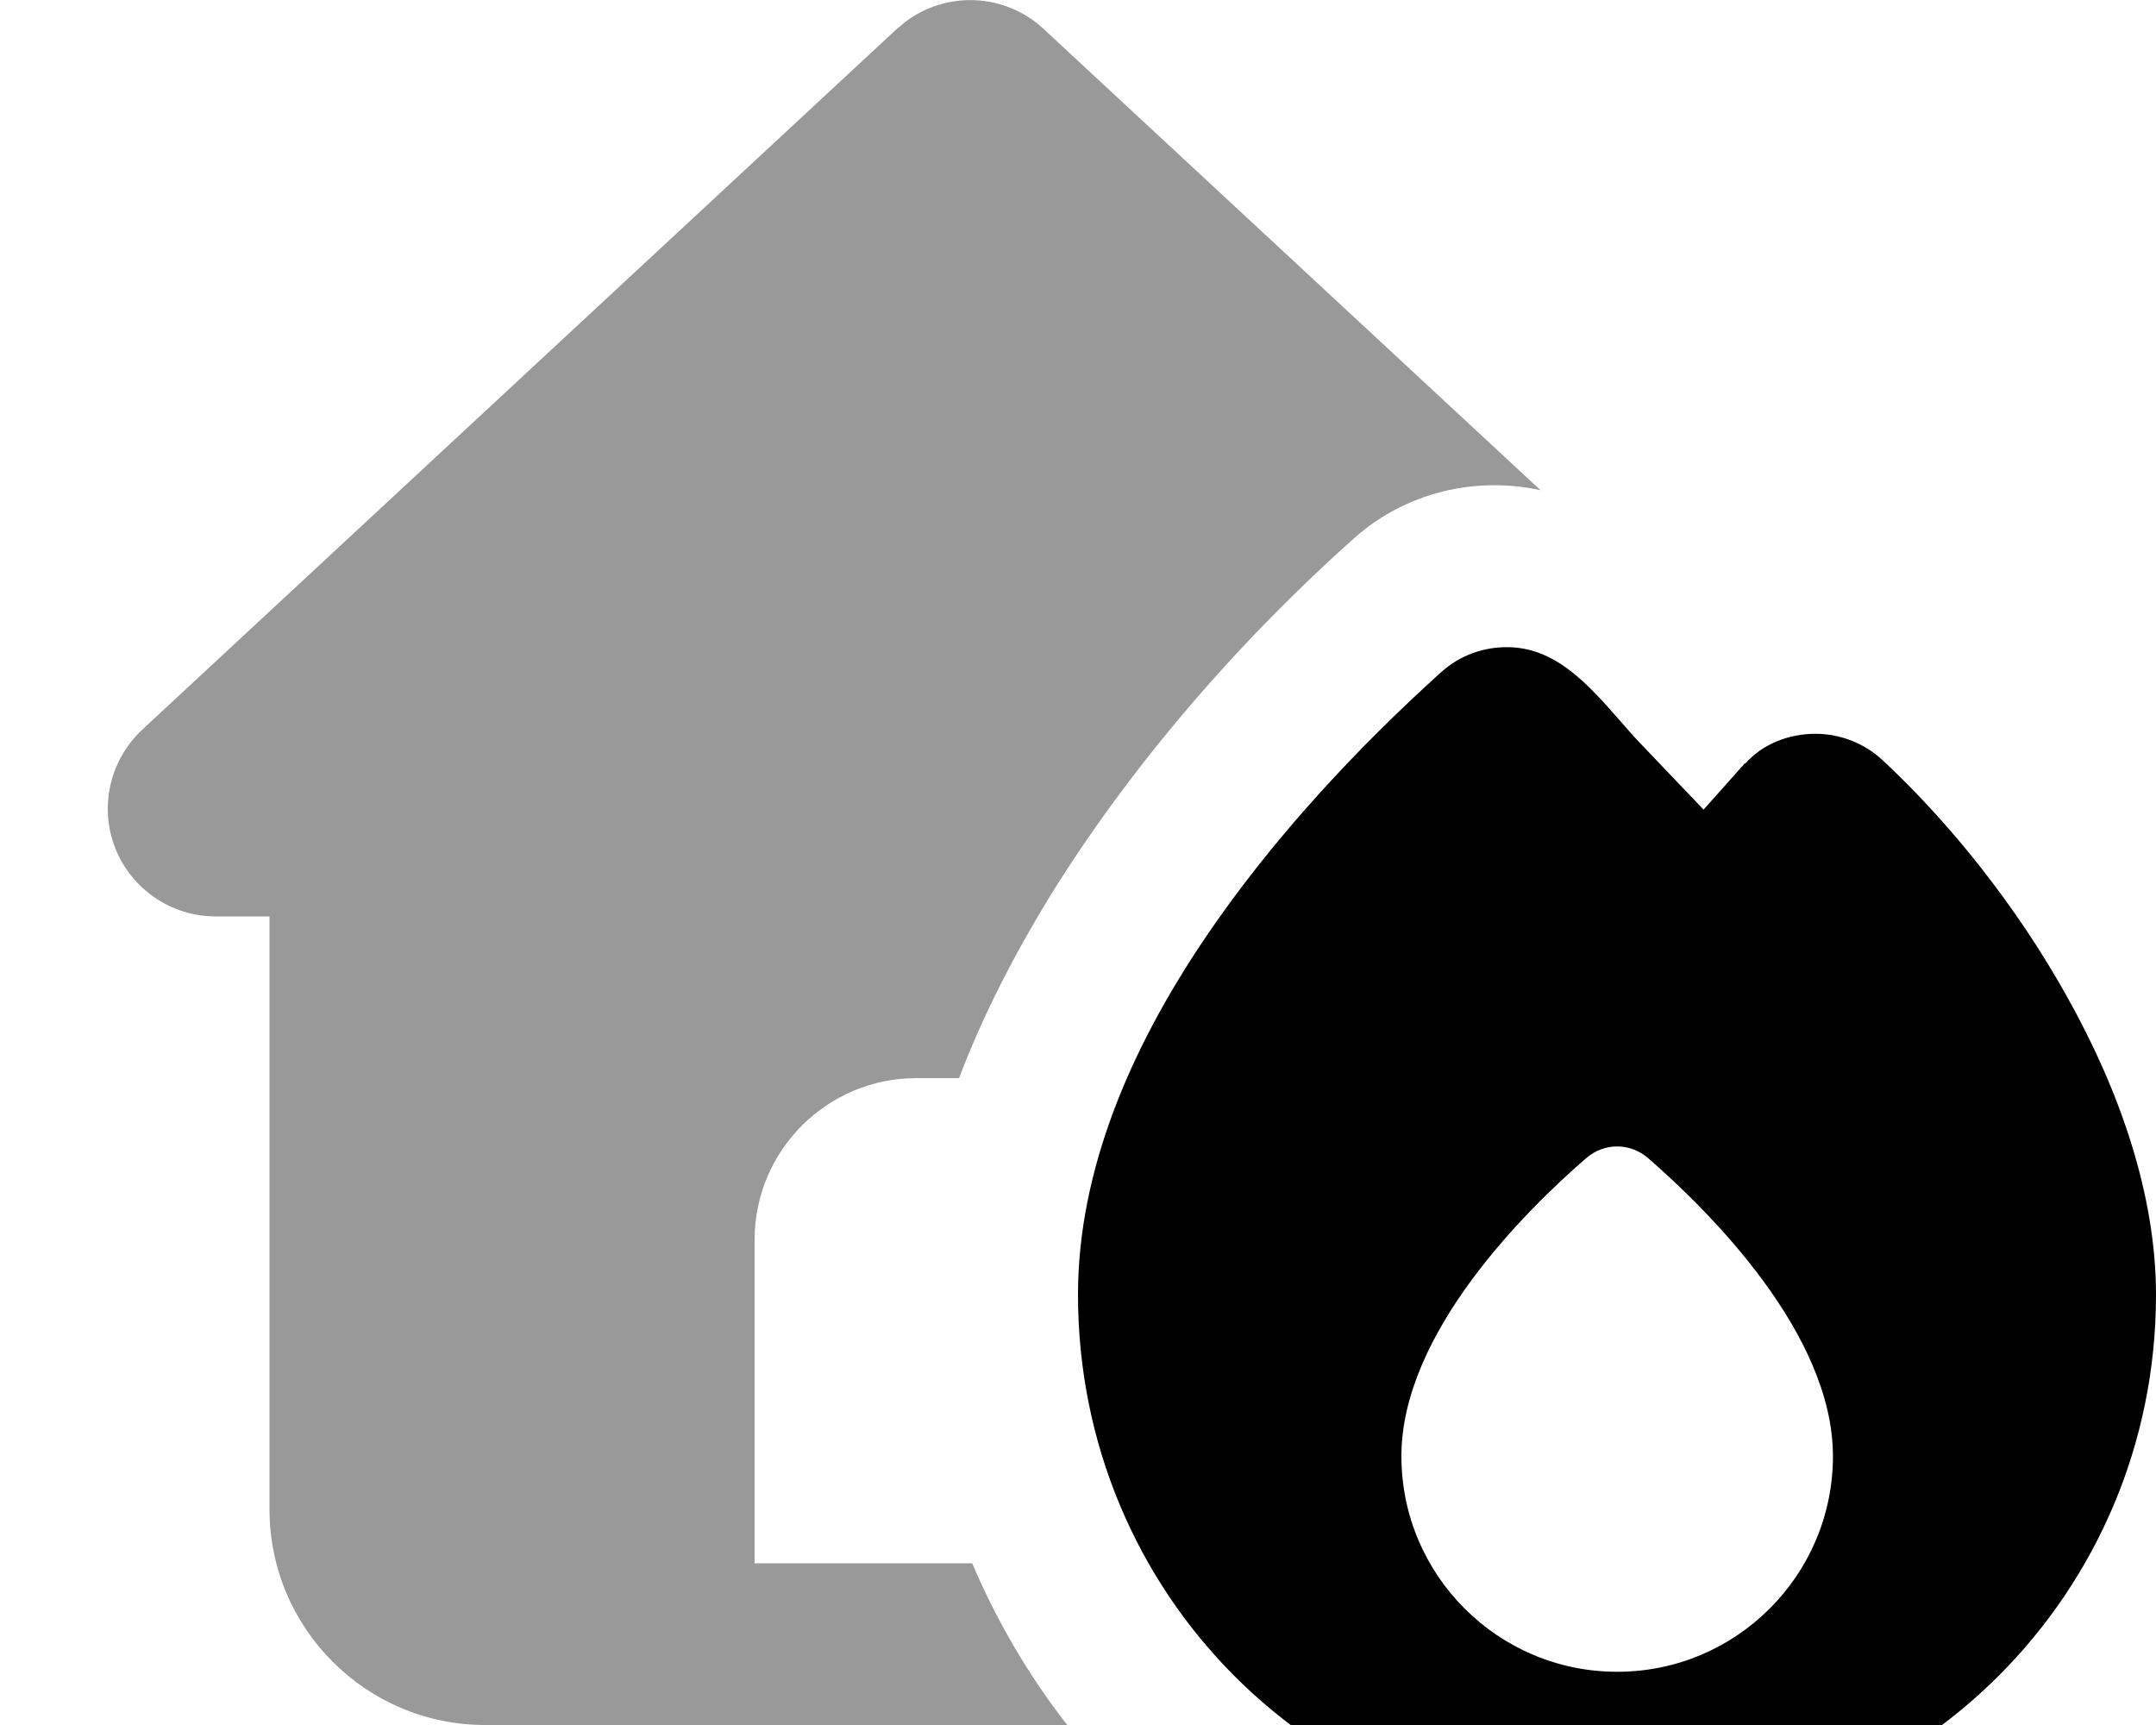
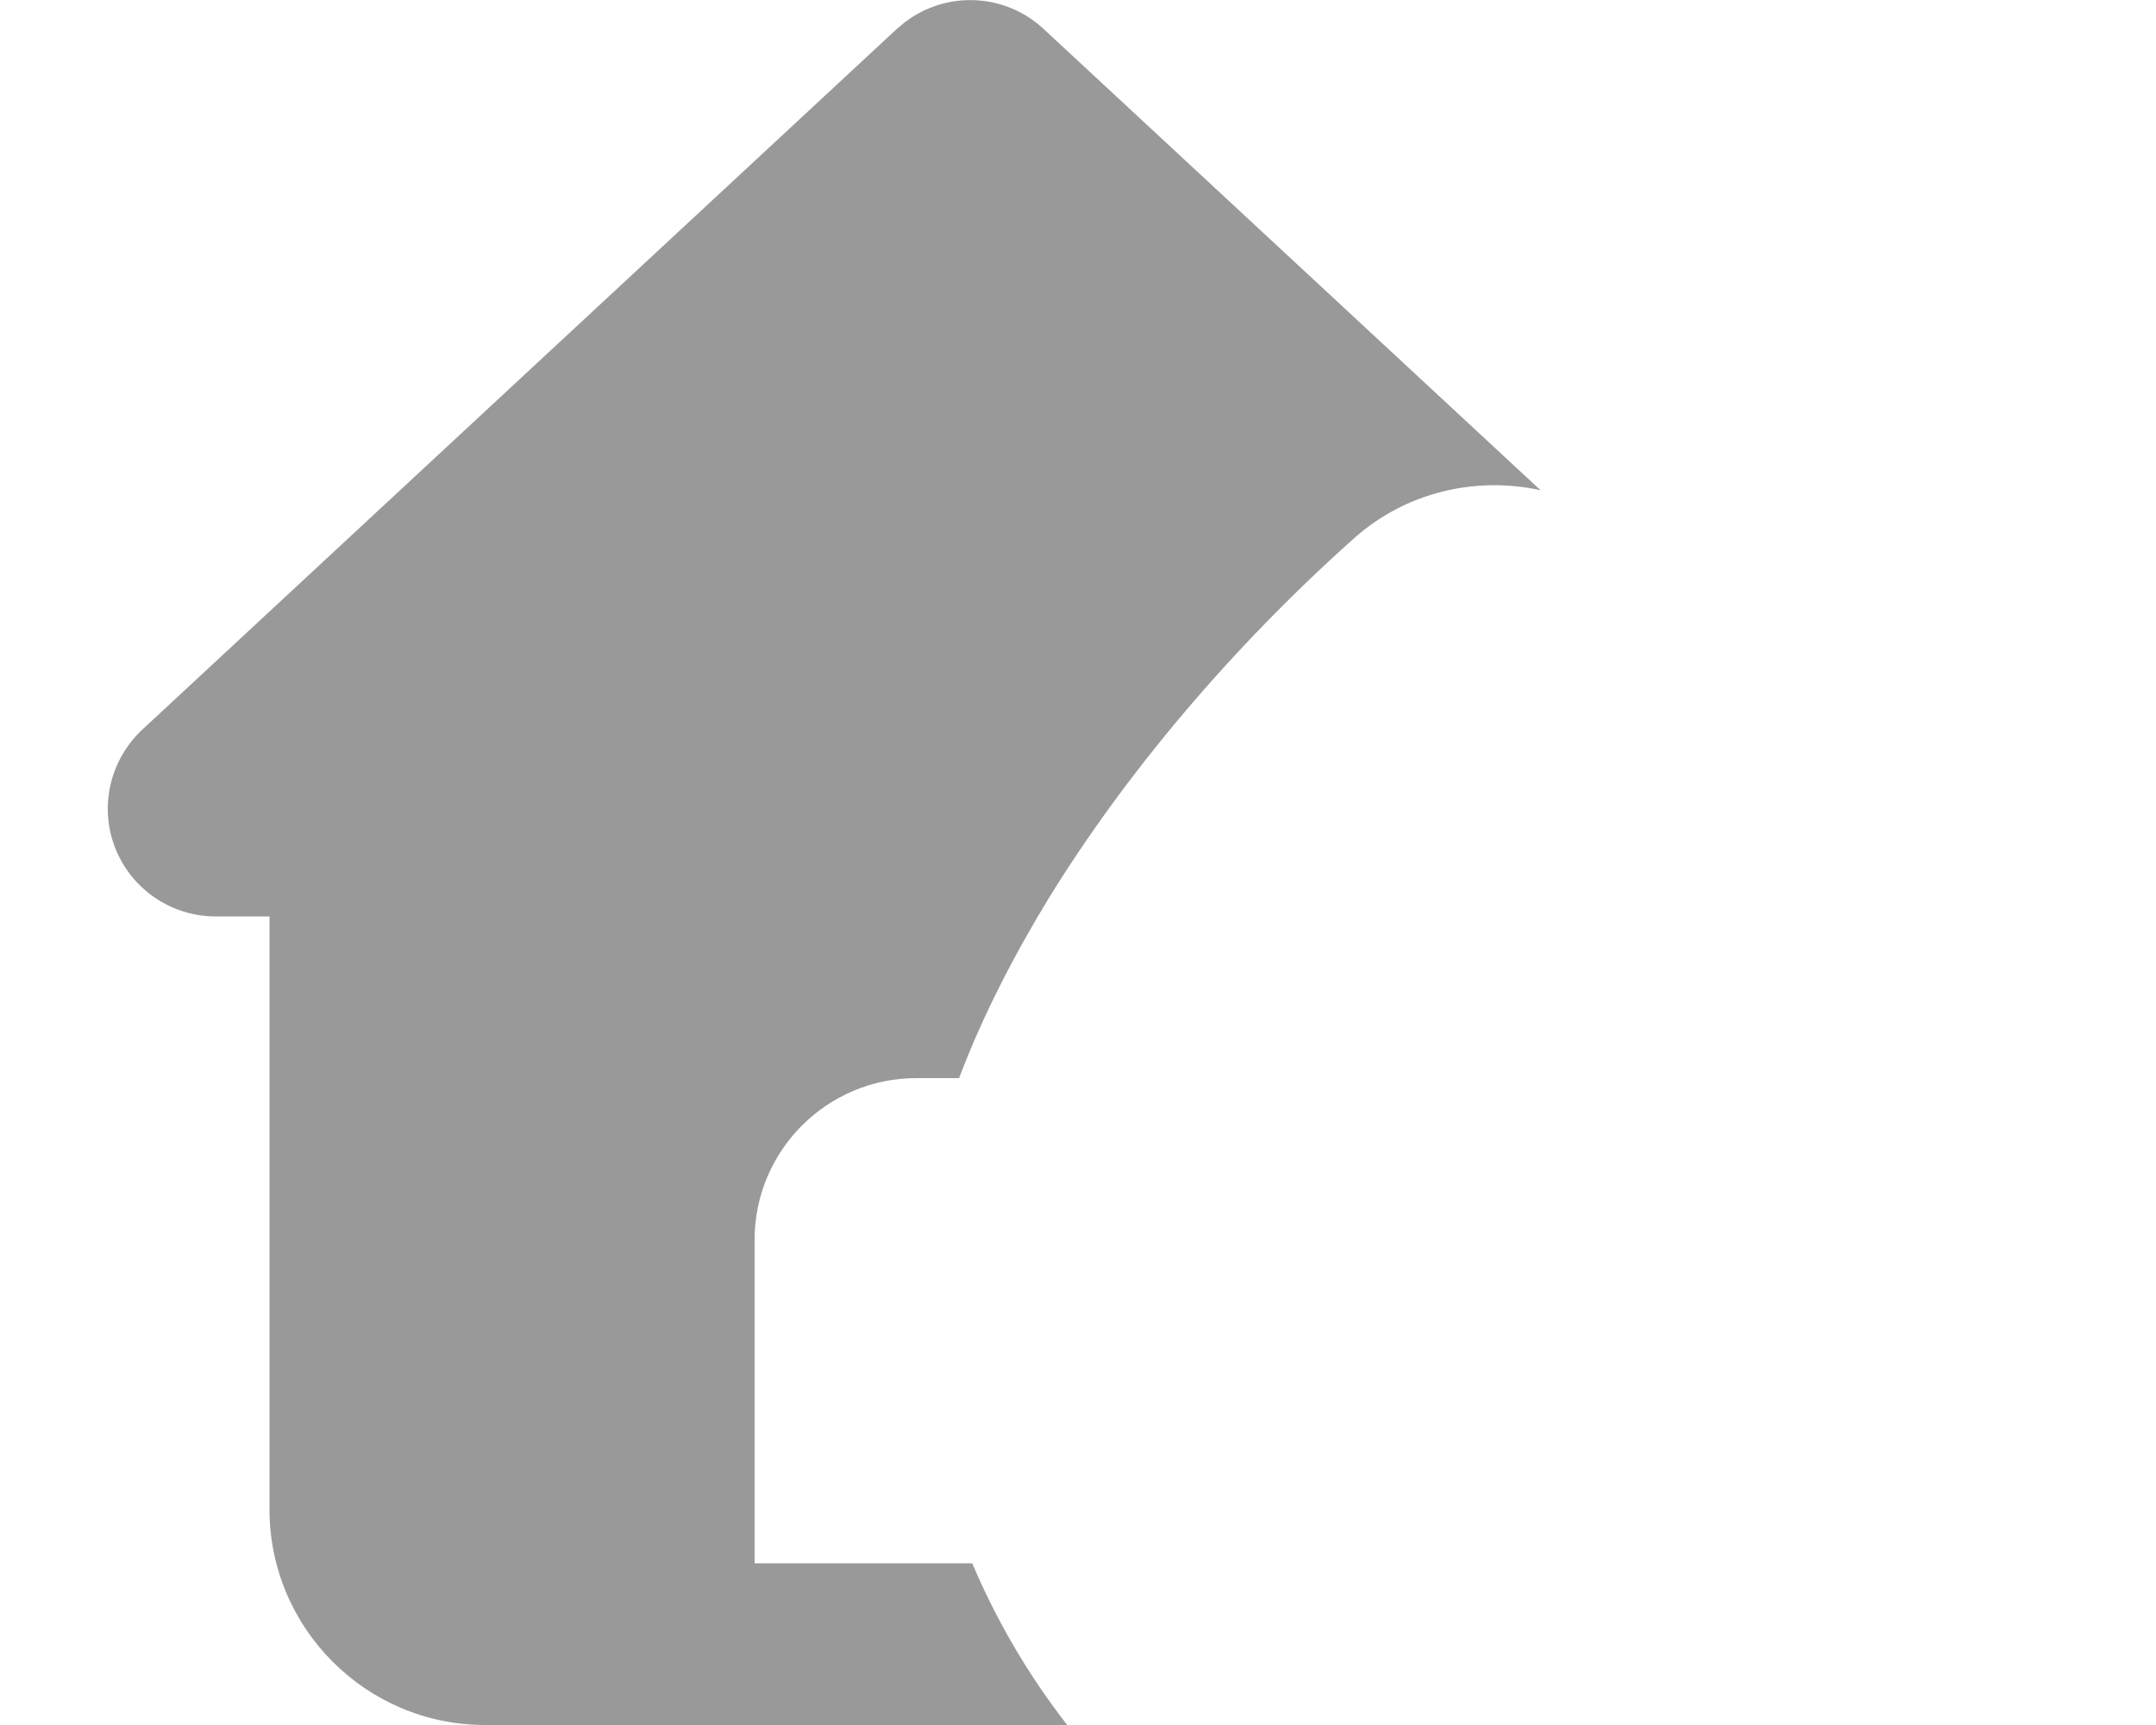
<svg xmlns="http://www.w3.org/2000/svg" viewBox="0 0 640 512">
  <path style="fill:currentColor;opacity:.4" d="M34.2 251.7C39 263.9 50.8 272 64 272l16 0 0 176c0 35.3 28.7 64 64 64l172.8 0c-11.4-14.6-20.9-30.8-28.2-48l-64.6 0 0-96c0-26.5 21.5-48 48-48l12.7 0c7.1-18.8 16.6-37 26.8-53.7 22.6-36.6 53.8-73.8 90.3-106.4 15.5-13.9 36.3-18.6 55.5-14.4L309.8 8.6c-11.5-10.7-28.9-11.4-41.2-2l-2.4 2-224 208c-9.6 9-12.8 22.9-8 35.1z" />
-   <path style="fill:currentColor;opacity:1" d="M518 226.5l-12.3 13.8-19-19.9c-2-2.1-4-4.4-6-6.7-9-10.2-18.6-21.3-32.7-21.6-7.3-.2-14.6 2.3-20.3 7.5-23.4 21.1-50 48.9-70.9 80.2-20.8 31.1-36.8 67.1-36.8 104.5 0 88.6 70.4 159.8 160 159.8 88.7 0 160-71.2 160-159.8 0-30-11-60.9-26.2-88.1-15.2-27.4-35.3-52.3-55-70.6-5.6-5.2-12.8-7.8-19.9-7.8-7.6 0-15.5 2.8-20.9 8.9zM480 496.2c-35.3 0-64-28.7-64-64 0-36.5 37-73 54.8-88.4 5.4-4.7 13.1-4.7 18.5 0 17.7 15.4 54.8 51.9 54.8 88.4 0 35.3-28.7 64-64 64z" />
</svg>